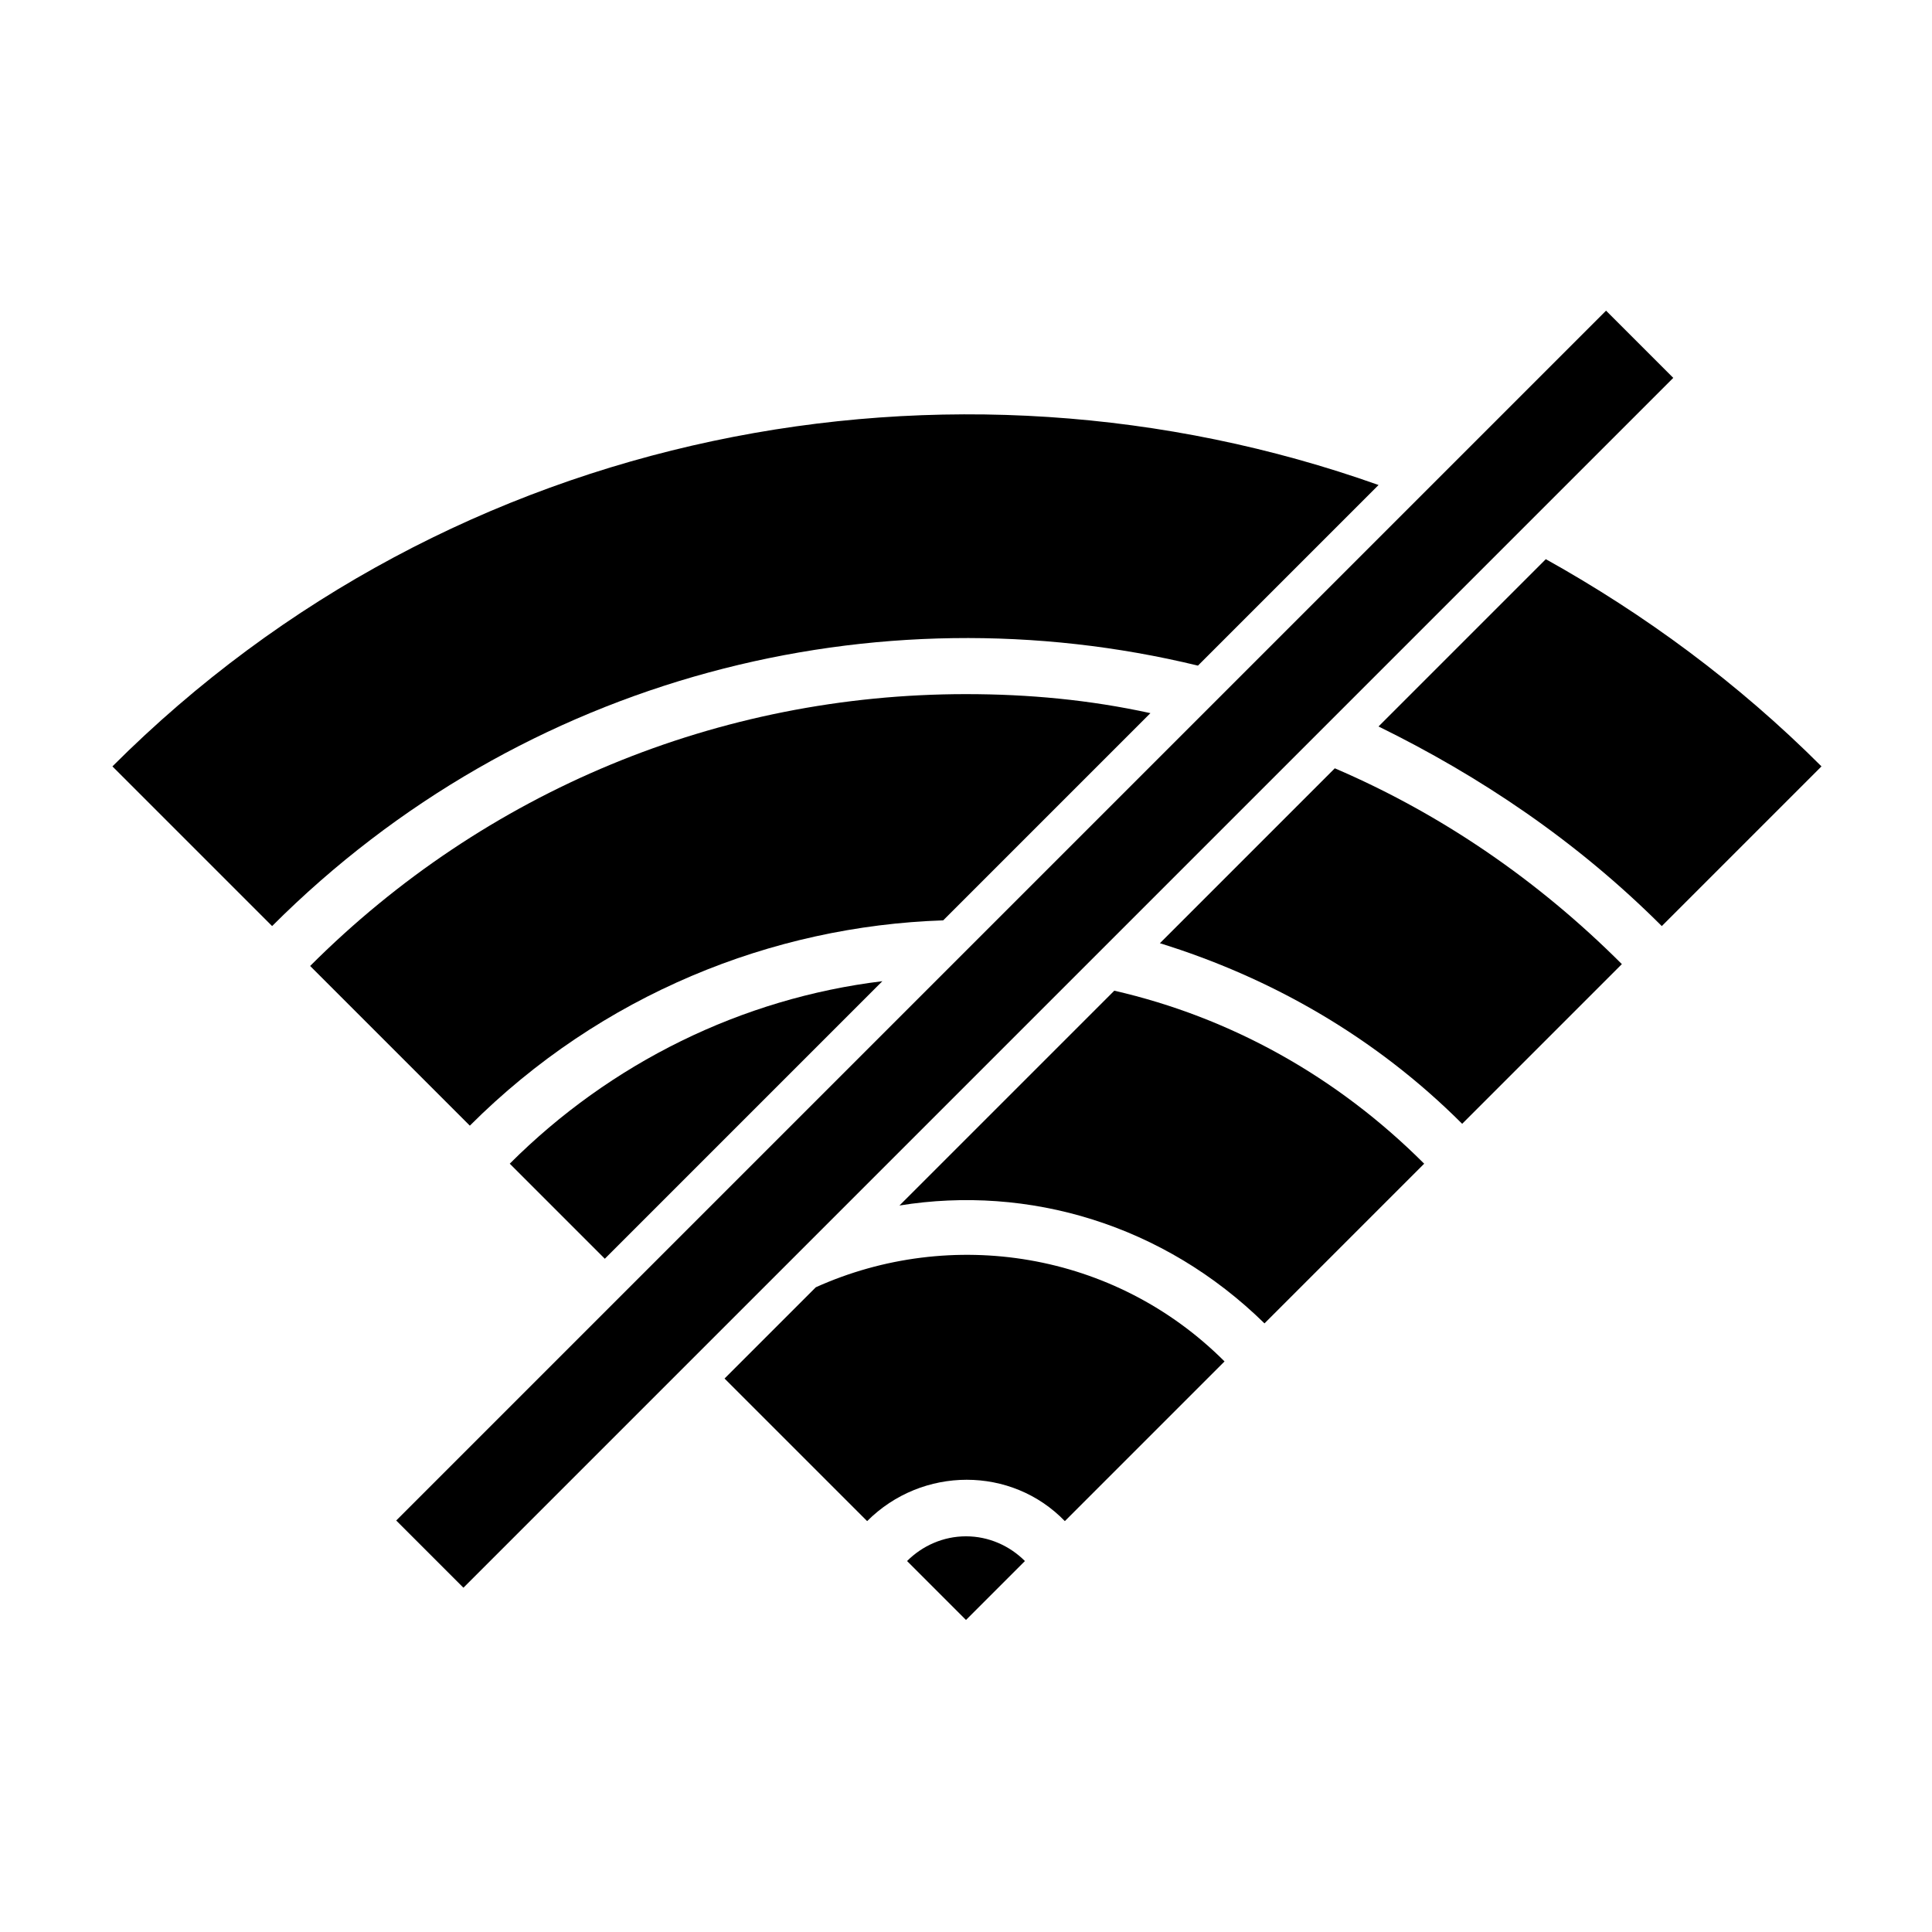
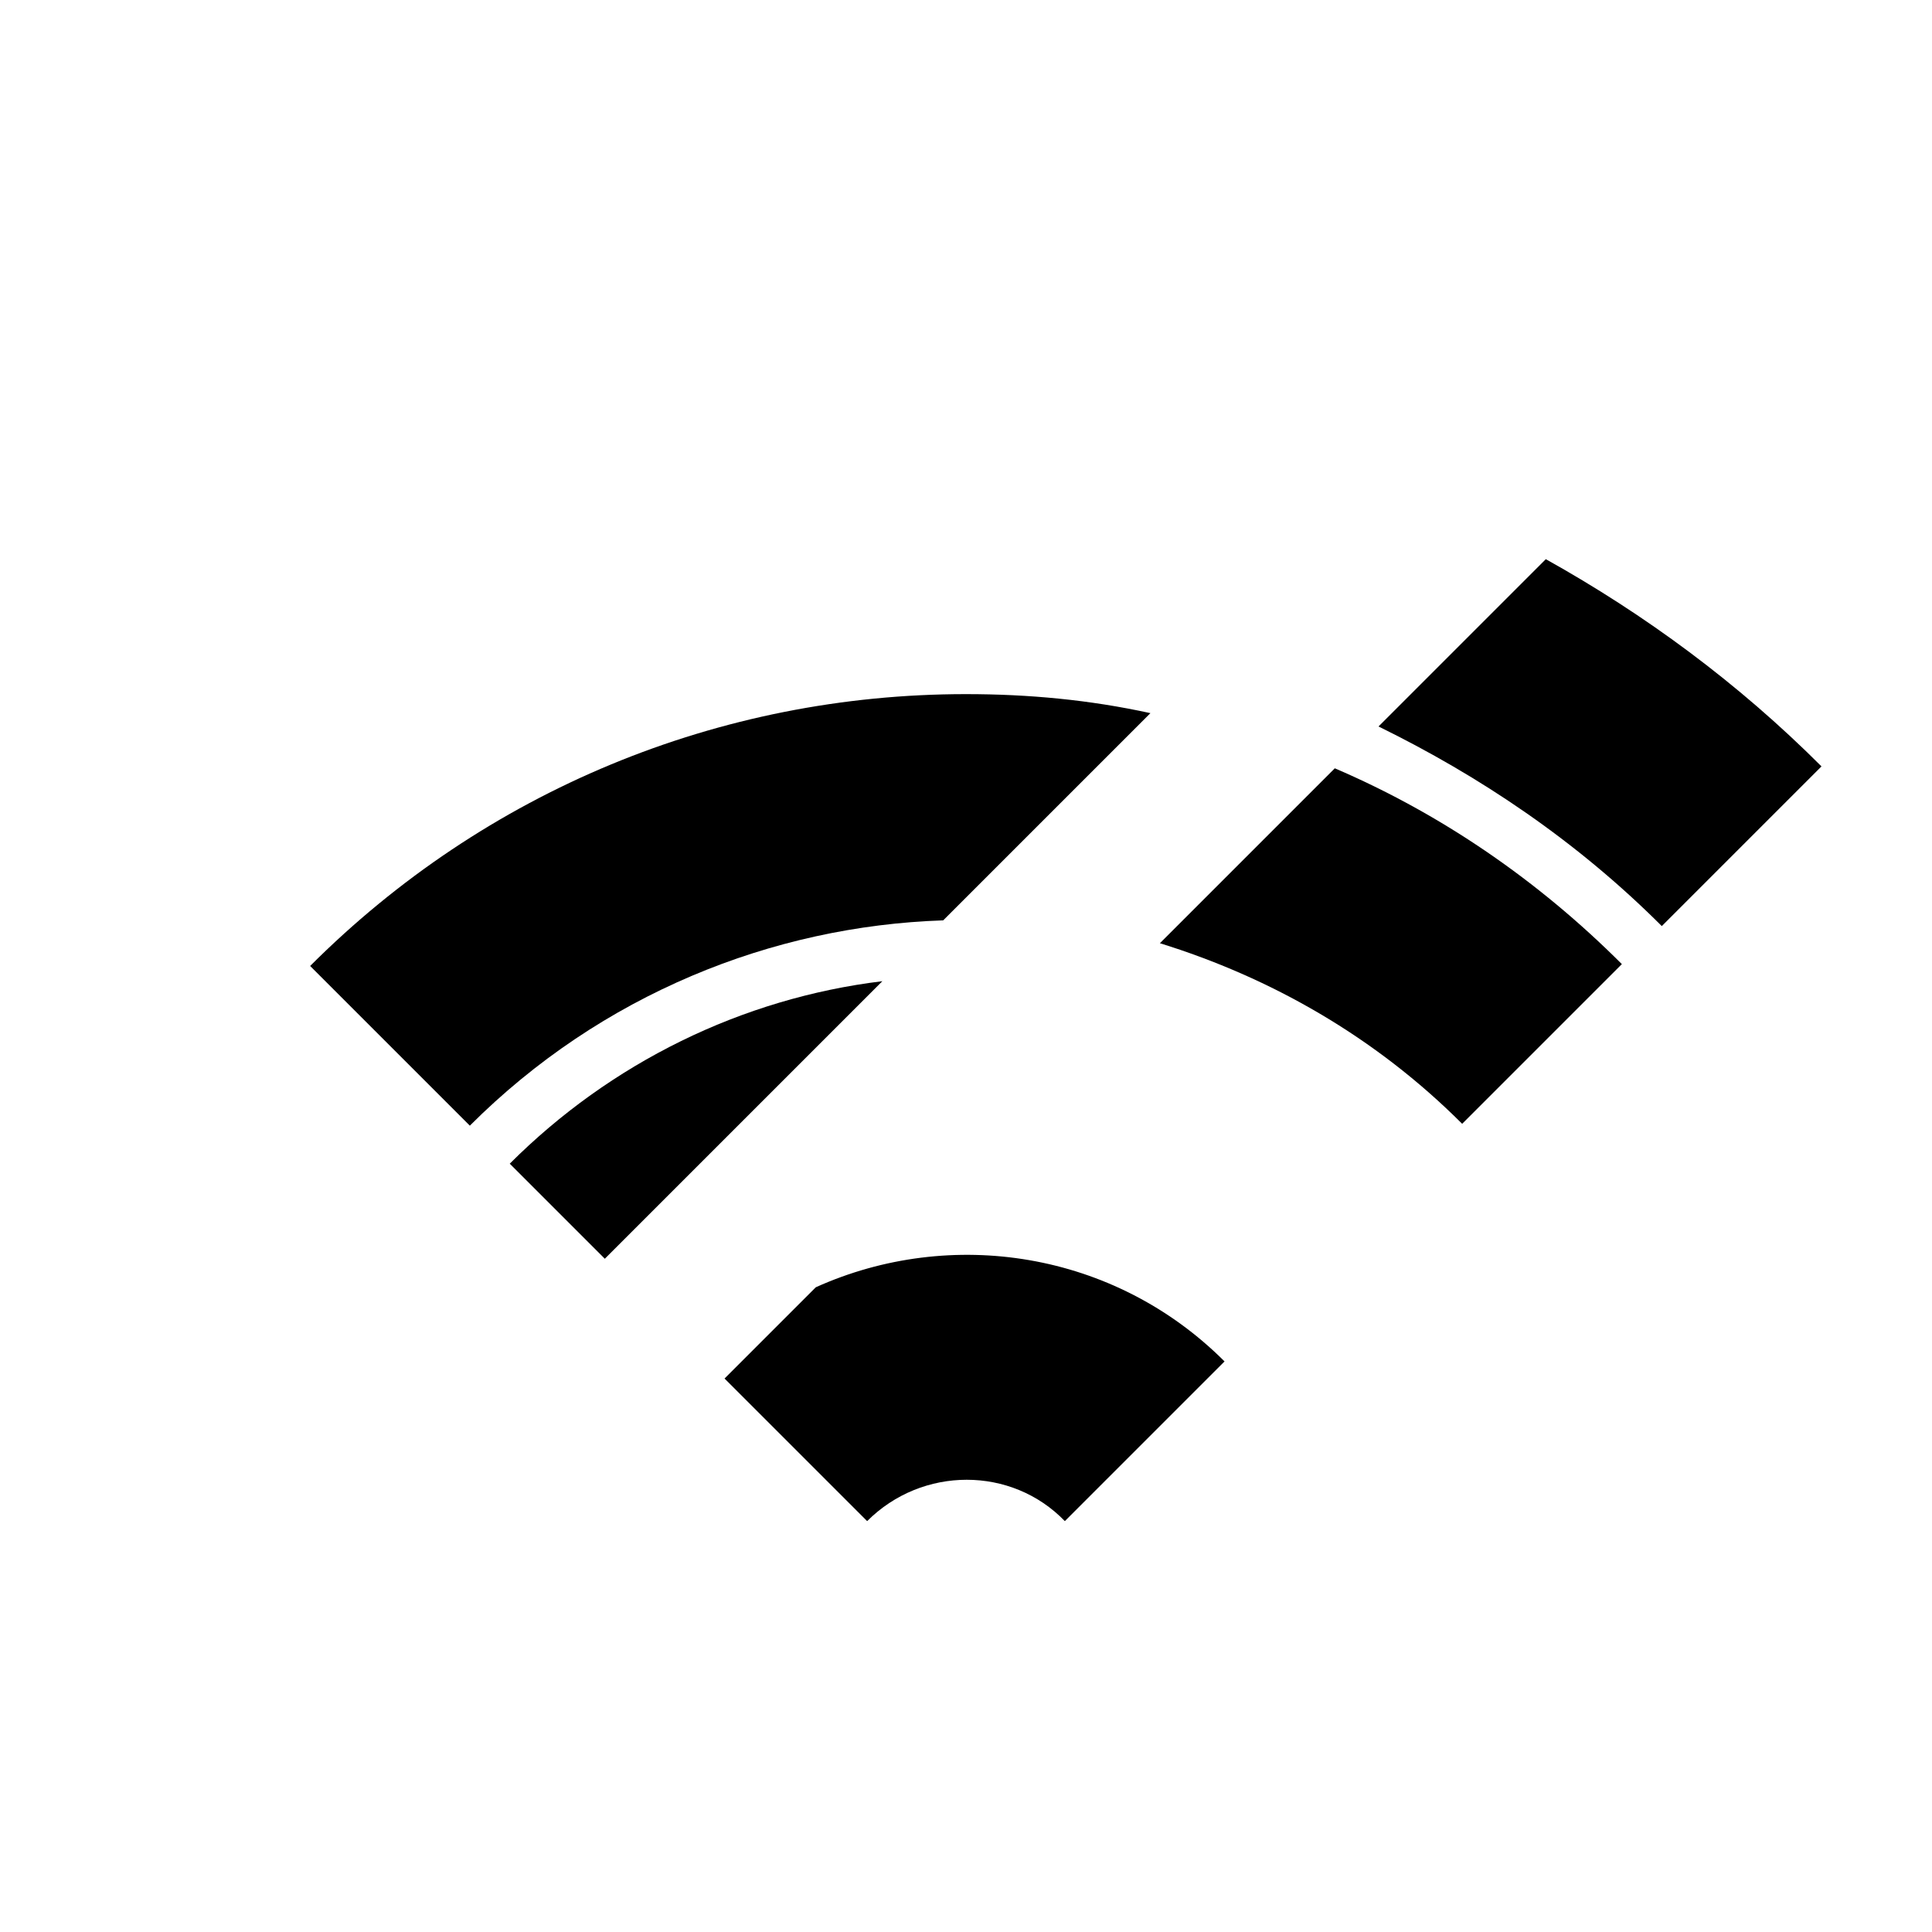
<svg xmlns="http://www.w3.org/2000/svg" fill="#000000" width="800px" height="800px" version="1.1" viewBox="144 144 512 512">
  <g>
-     <path d="m384.38 557.69 15.617 15.617 15.617-15.617c-4.027-4.031-9.57-6.551-15.613-6.551-6.047 0-11.59 2.519-15.621 6.551z" />
    <path d="m279.09 452.39 25.191 25.191 73.555-73.555c-37.281 4.531-72.047 21.66-98.746 48.363z" />
-     <path d="m479.1 494.71 42.32-42.32c-23.176-23.176-51.387-38.793-82.121-45.848l-56.934 56.93c34.262-5.539 70.031 5.039 96.734 31.238z" />
    <path d="m373.8 547.11c14.609-14.609 38.289-14.609 52.395 0l42.32-42.32c-29.223-29.223-72.547-35.77-108.32-19.648l-24.184 24.184z" />
-     <path d="m173.79 347.1 42.32 42.32c66.504-66.504 160.21-89.68 245.36-69.023l47.863-47.863c-113.36-40.301-245.36-15.613-335.54 74.566z" />
    <path d="m584.39 389.42 42.32-42.32c-22.168-22.168-46.855-40.305-73.051-54.914l-44.336 44.336c26.699 13.098 52.395 30.227 75.066 52.898z" />
    <path d="m400 327.95c-65.496 0-127.46 25.695-173.81 72.043l42.32 42.32c34.762-34.762 80.105-52.898 125.45-54.41l54.914-54.914c-16.125-3.527-32.246-5.039-48.871-5.039z" />
    <path d="m531.49 441.82 42.32-42.32c-22.168-22.168-47.863-39.801-76.074-51.891l-46.352 46.352c29.223 9.062 56.93 24.684 80.105 47.859z" />
-     <path d="m569.62 226.33 17.812 17.812-320.62 320.62-17.812-17.812z" />
  </g>
</svg>